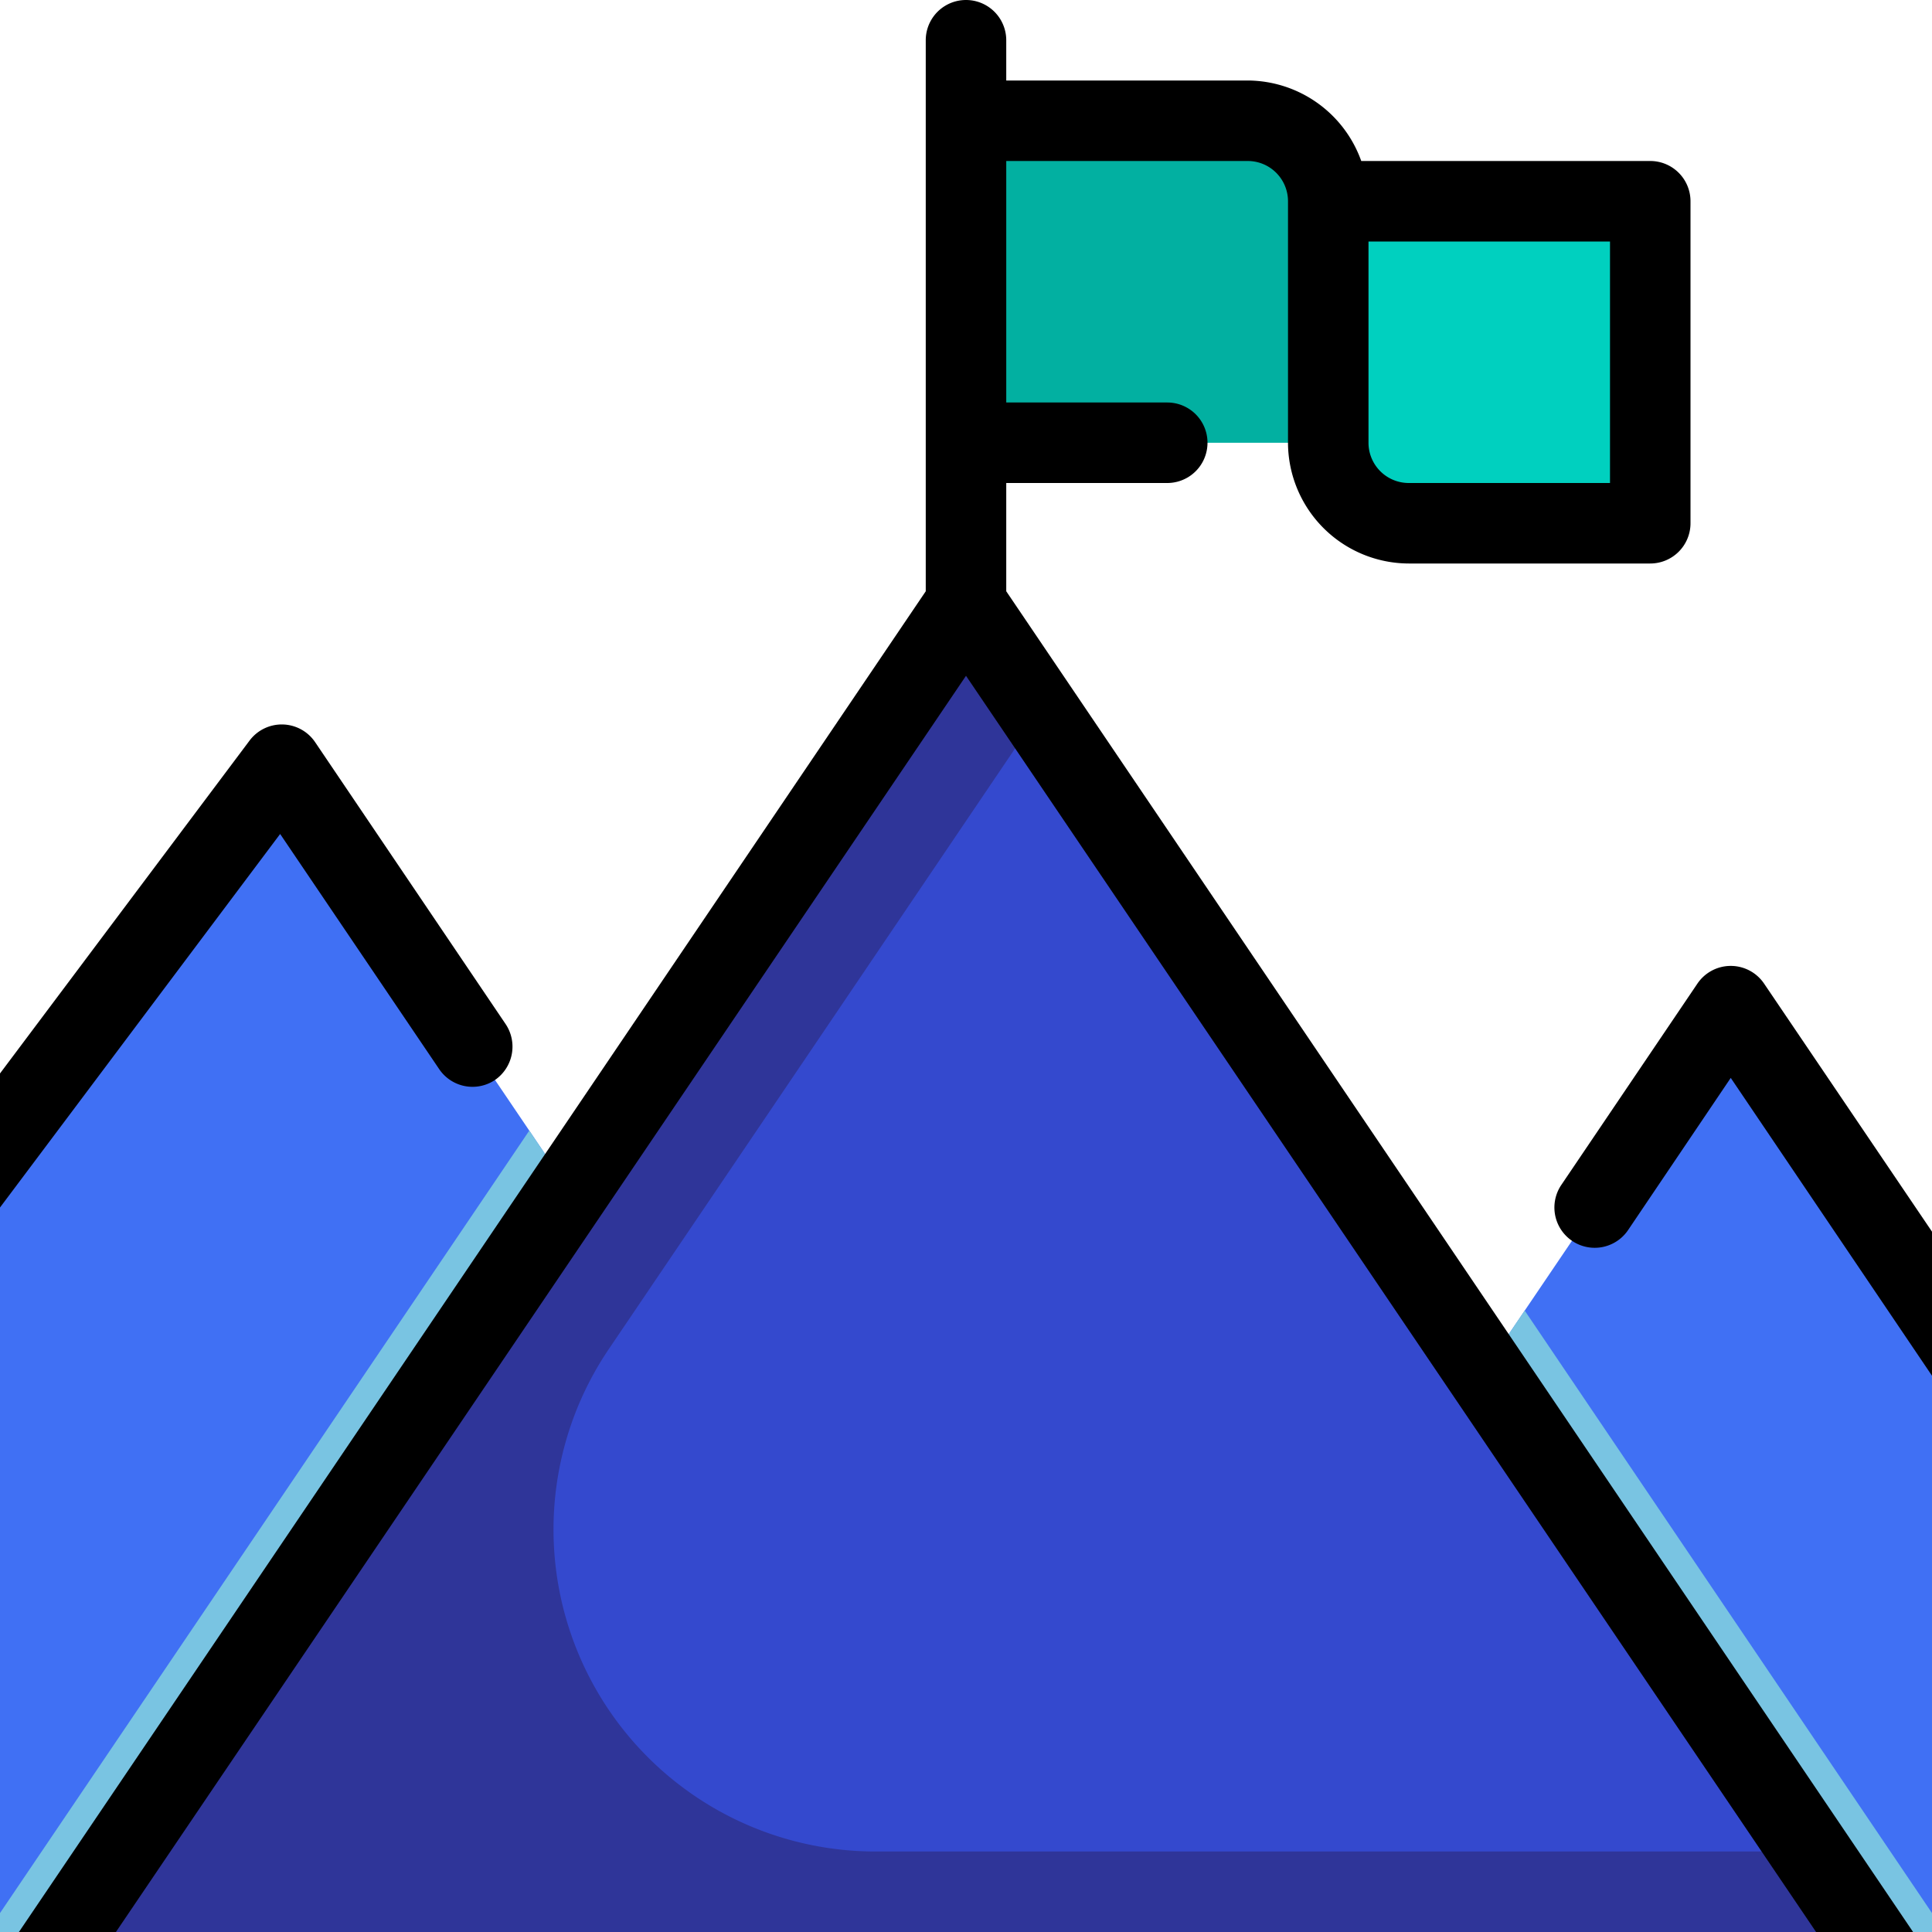
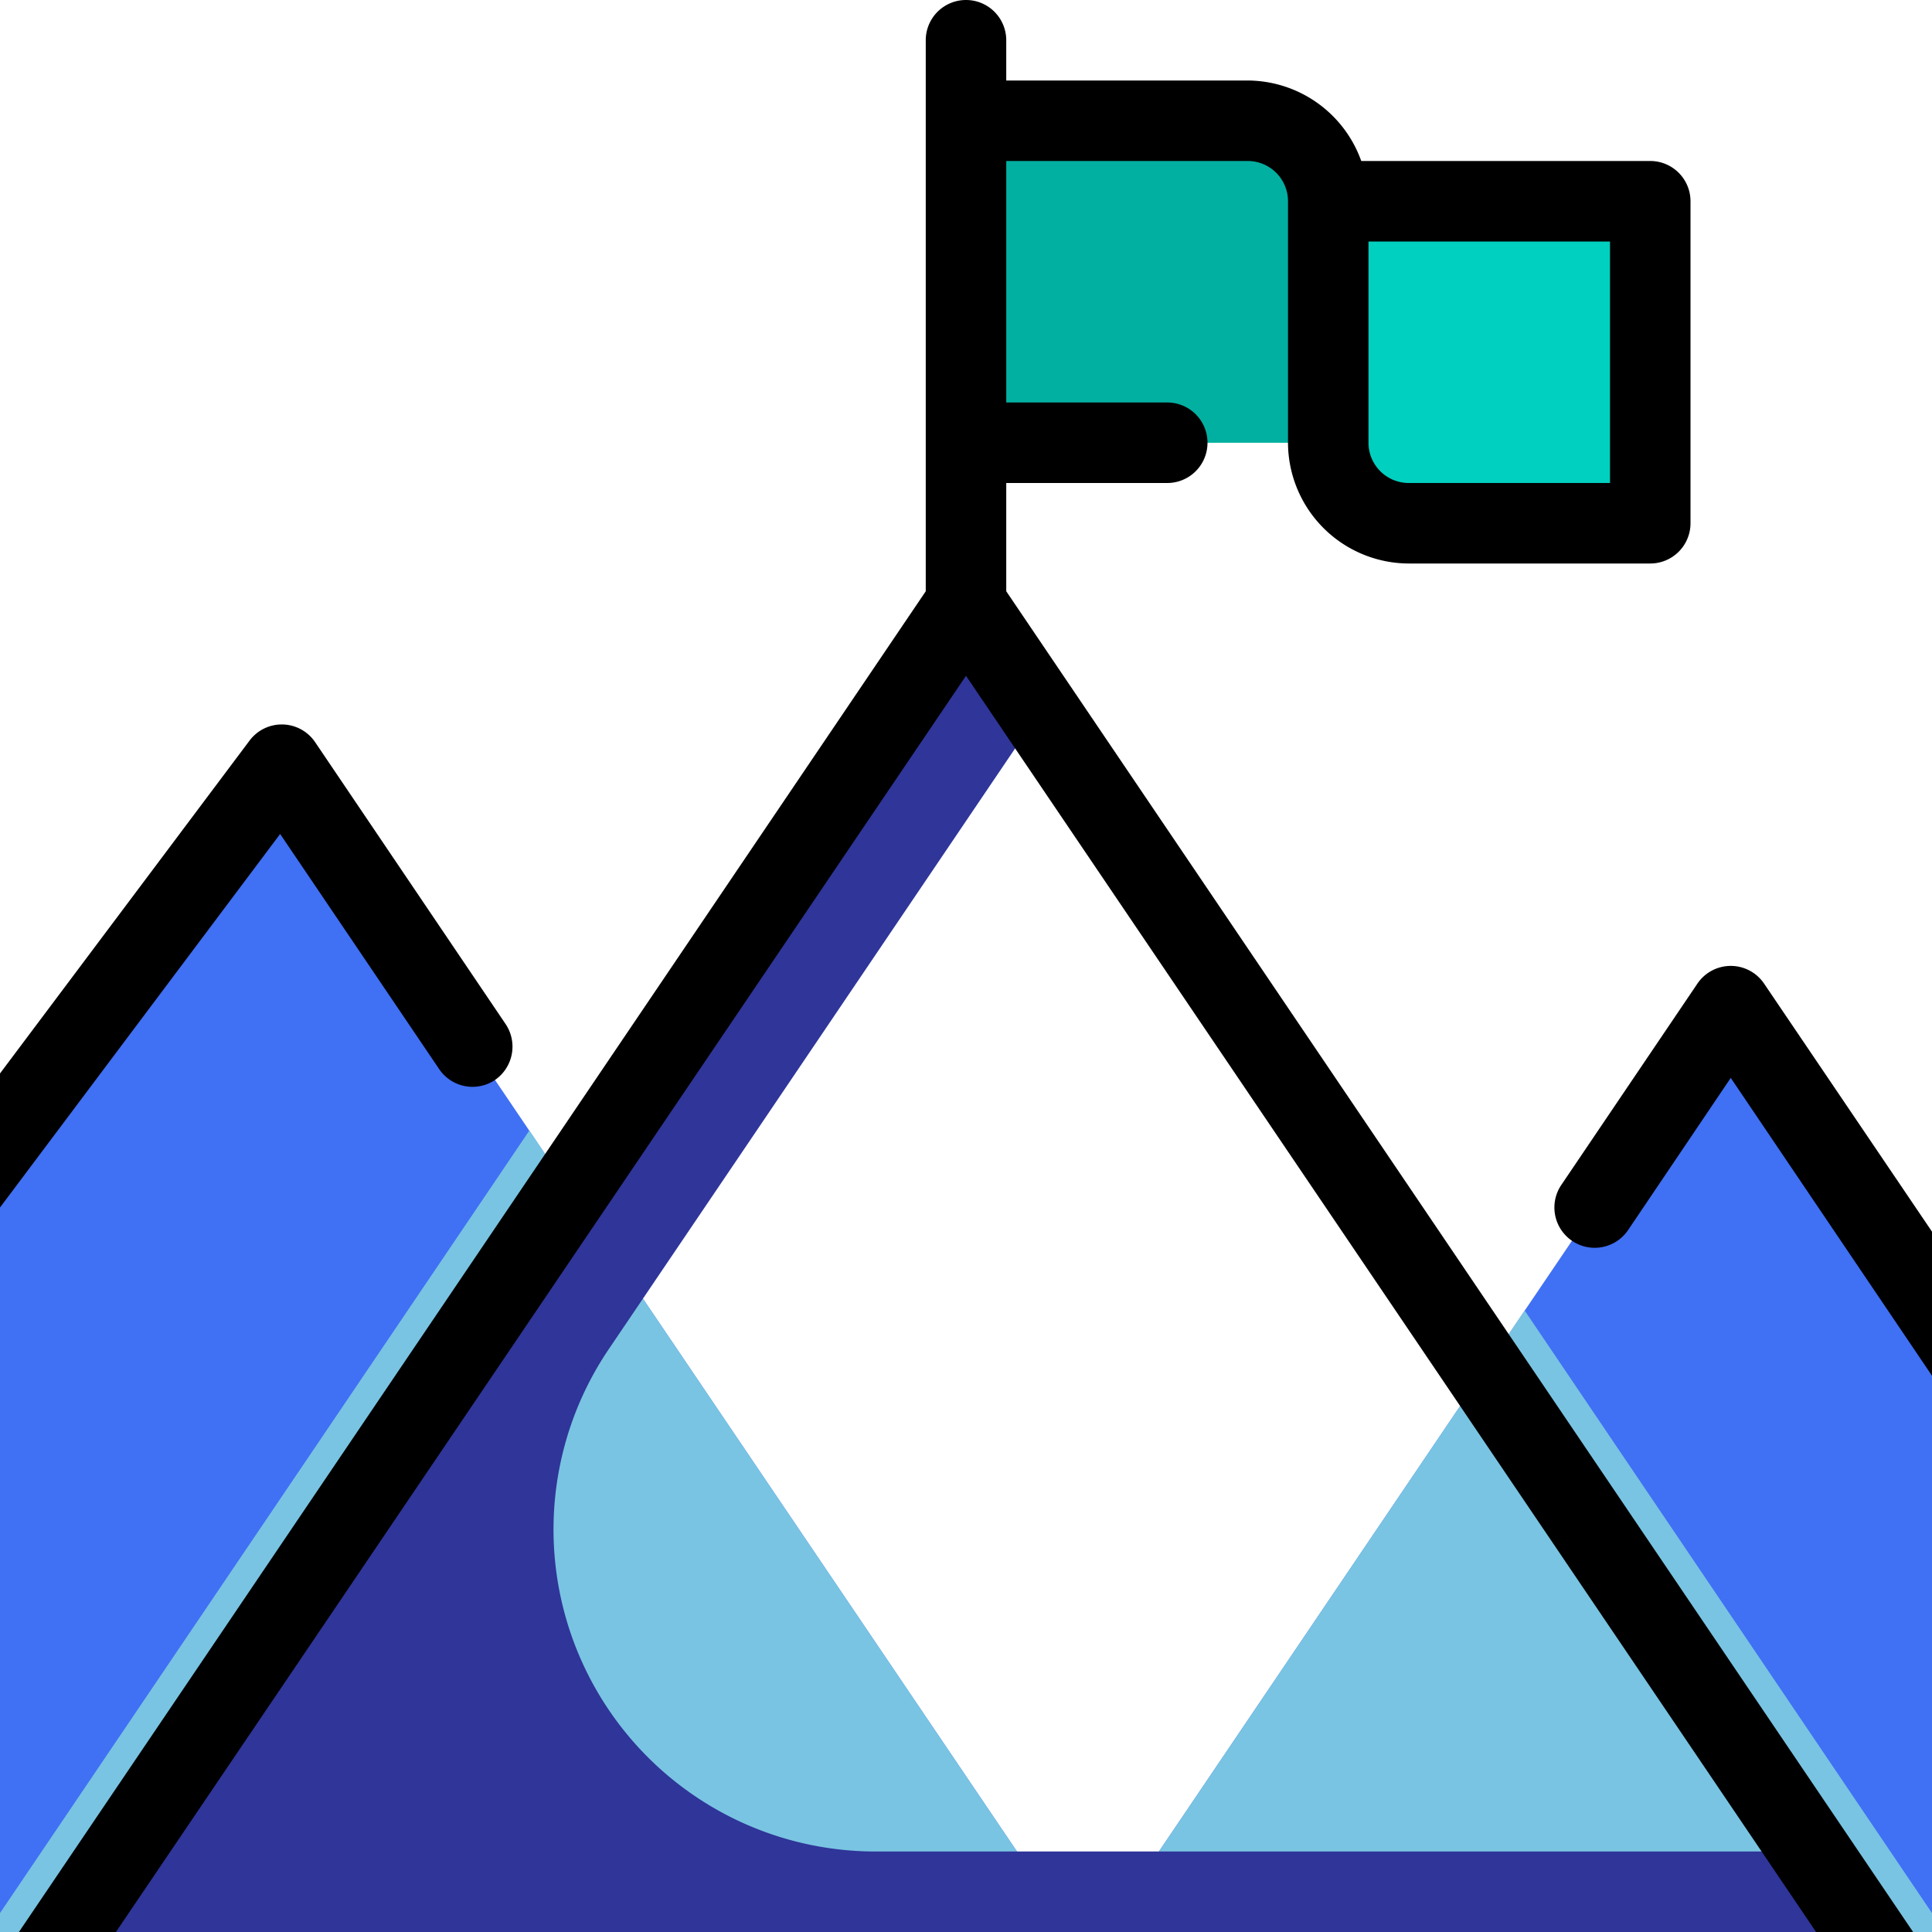
<svg xmlns="http://www.w3.org/2000/svg" height="512px" viewBox="0 0 48 48" width="512px" class="">
  <g>
    <g id="Layer_31" data-name="Layer 31">
      <path d="m48 32.39v15.61h-20.56l9.44-13.96 6.12-9.04z" fill="#abd5ef" data-original="#ABD5EF" class="" style="fill:#4070F4" data-old_color="#abd5ef" />
      <path d="m48 47.53-9.12-13.49-1-1.48-1 1.48-9.44 13.96h20.56z" fill="#79c4e2" data-original="#79C4E2" class="" style="fill:#79C4E2" />
      <path d="m26.62 48h-26.62v-18.65l7-10.35 6.15 9.09 1 1.48z" fill="#abd5ef" data-original="#ABD5EF" class="" style="fill:#4070F4" data-old_color="#abd5ef" />
      <path d="m26.62 48h-26.62v-.47l12.15-17.96 1-1.48 1 1.48z" fill="#79c4e2" data-original="#79C4E2" class="" style="fill:#79C4E2" />
      <path d="m24 3h7a2 2 0 0 1 2 2v6a0 0 0 0 1 0 0h-9a0 0 0 0 1 0 0v-8a0 0 0 0 1 0 0z" fill="#e53333" data-original="#E53333" class="" style="fill:#02B0A1" data-old_color="#e53333" />
      <path d="m33 5h8a0 0 0 0 1 0 0v8a0 0 0 0 1 0 0h-6a2 2 0 0 1 -2-2v-6a0 0 0 0 1 0 0z" fill="#f76161" data-original="#F76161" class="active-path" style="fill:#00D0BF" data-old_color="#f76161" />
-       <path d="m46.32 48h-44.64l12.47-18.43 9.85-14.57 12.88 19.04z" fill="#1e92d8" data-original="#1E92D8" class="" style="fill:#3449CE" data-old_color="#1e92d8" />
      <path d="m21.752 46a8 8 0 0 1 -6.626-12.483l4.024-5.947 6.675-9.87-1.825-2.7-9.85 14.57-12.47 18.43h44.64l-1.352-2z" fill="#0880bc" data-original="#0880BC" class="" style="fill:#2F3599" data-old_color="#0880bc" />
      <path d="m25 14.69v-2.69h4a1 1 0 0 0 0-2h-4v-6h6a1 1 0 0 1 1 1v6a3.009 3.009 0 0 0 3 3h6a1 1 0 0 0 1-1v-8a1 1 0 0 0 -1-1h-7.18a3.01 3.01 0 0 0 -2.82-2h-6v-1a1 1 0 0 0 -2 0v13.69l-22.53 33.31h2.41l21.12-31.21 21.12 31.21h2.41zm9-8.69h6v6h-5a1 1 0 0 1 -1-1z" data-original="#000000" class="" style="fill:#000000" />
      <path d="m12.3 26.83a1 1 0 0 1 -1.39-.27l-3.95-5.84-6.96 9.28v-3.33l6.2-8.27a1 1 0 0 1 1.63.04l4.73 7a1.006 1.006 0 0 1 -.26 1.39z" data-original="#000000" class="" style="fill:#000000" />
      <path d="m48 30.6v3.58l-5-7.4-2.55 3.78a1 1 0 0 1 -1.66-1.12l3.38-5a1 1 0 0 1 1.66 0z" data-original="#000000" class="" style="fill:#000000" />
    </g>
  </g>
</svg>